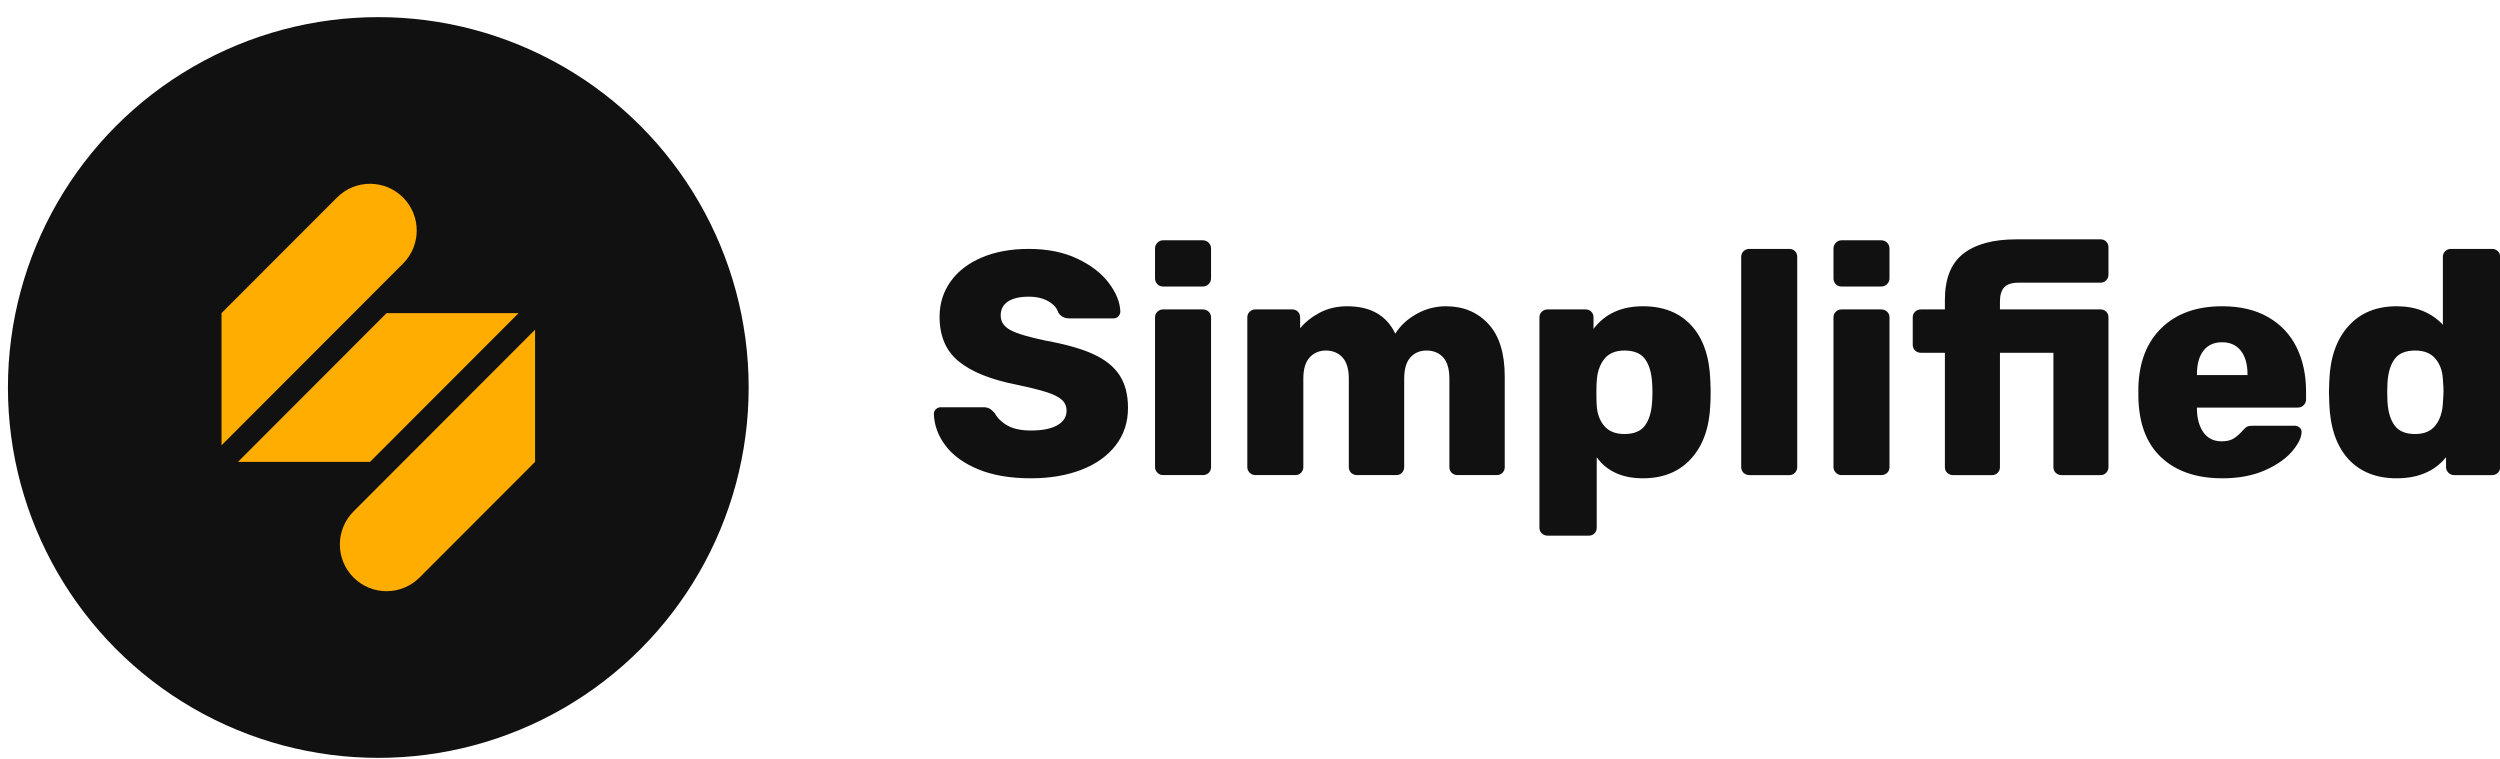
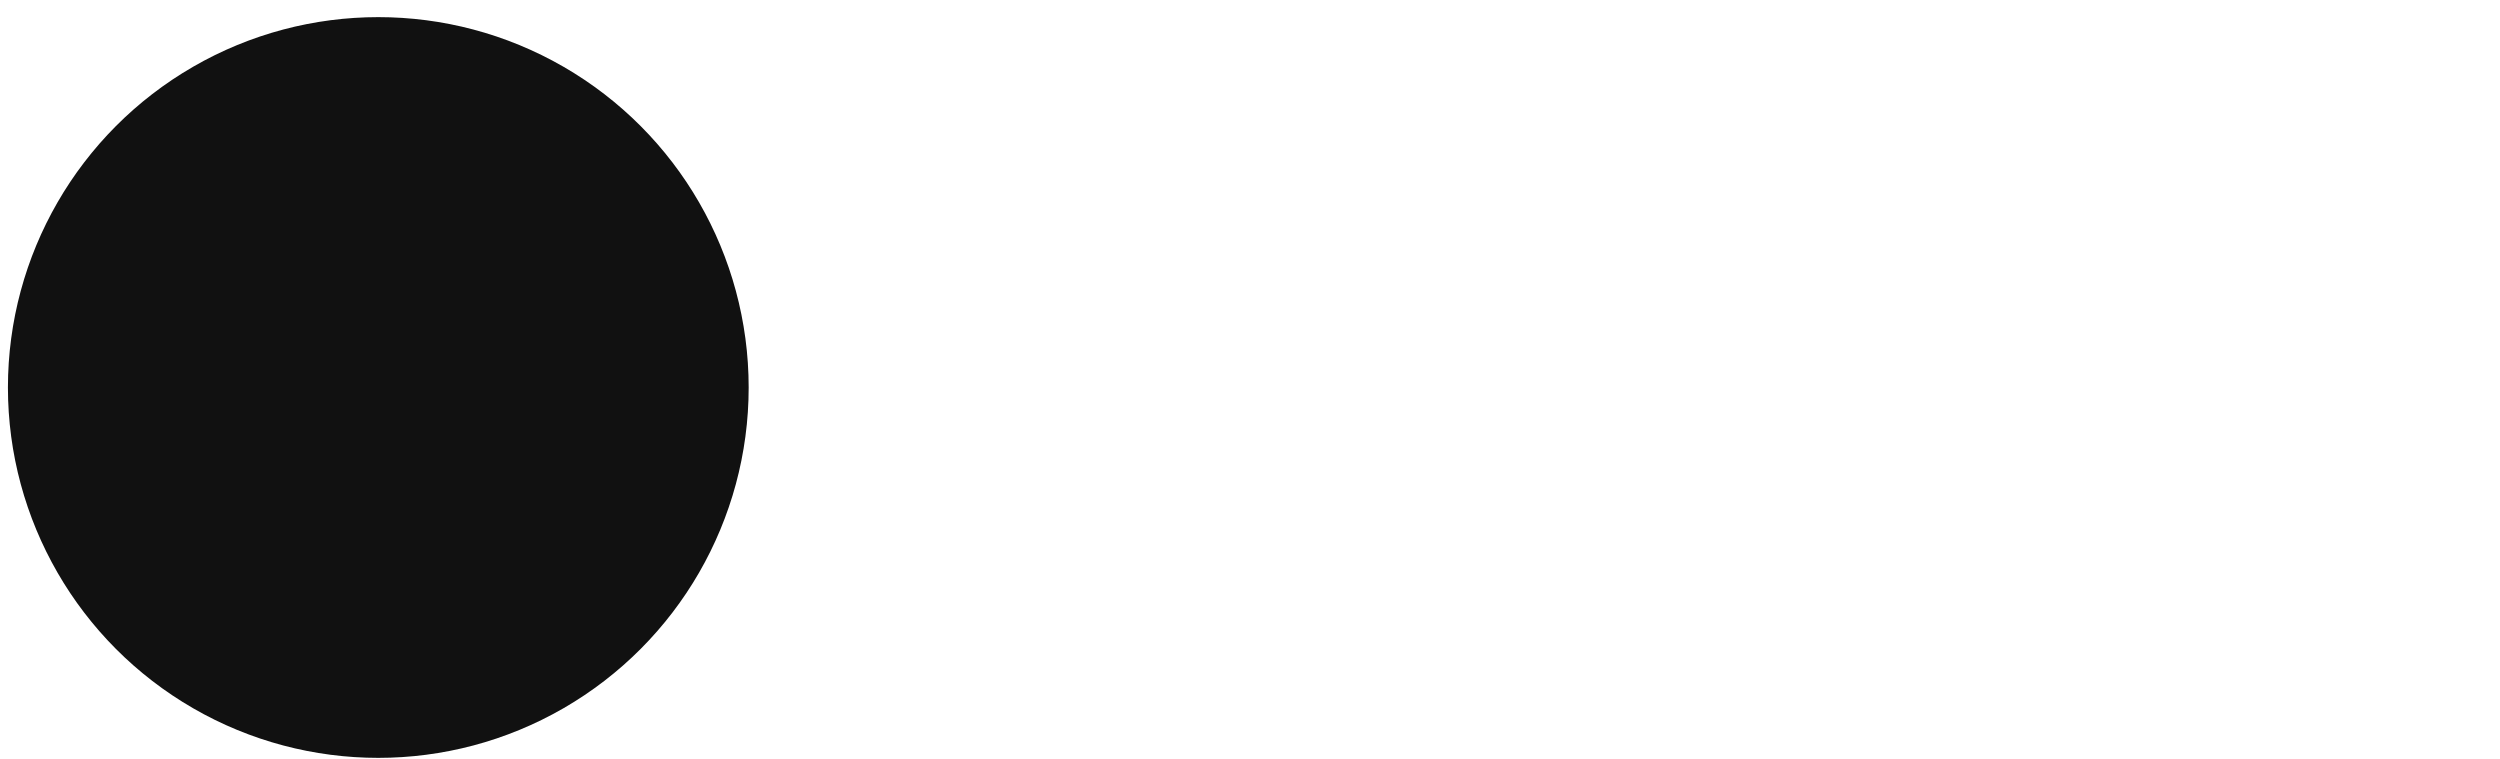
<svg xmlns="http://www.w3.org/2000/svg" width="135" height="41" viewBox="0 0 135 41" fill="none">
-   <path fill-rule="evenodd" clip-rule="evenodd" d="M88.715 16.538C89.827 16.538 90.699 16.884 91.335 17.579C91.972 18.272 92.312 19.262 92.358 20.546C92.367 20.671 92.372 20.839 92.374 21.05L92.374 21.183C92.374 21.458 92.369 21.676 92.358 21.836C92.312 23.076 91.968 24.05 91.327 24.761C90.685 25.473 89.814 25.828 88.715 25.828C87.603 25.828 86.772 25.449 86.223 24.693V28.494C86.223 28.621 86.182 28.724 86.102 28.804C86.022 28.885 85.919 28.925 85.793 28.925H83.576C83.451 28.925 83.344 28.885 83.259 28.804C83.172 28.724 83.129 28.621 83.129 28.494V17.14C83.129 17.014 83.172 16.91 83.259 16.831C83.344 16.75 83.451 16.709 83.576 16.709H85.621C85.747 16.709 85.85 16.75 85.93 16.831C86.011 16.91 86.05 17.014 86.05 17.14V17.759C86.67 16.944 87.557 16.538 88.715 16.538ZM55.549 13.441C56.558 13.441 57.431 13.616 58.17 13.966C58.909 14.316 59.477 14.751 59.87 15.272C60.267 15.795 60.475 16.308 60.499 16.813C60.499 16.916 60.463 17.005 60.395 17.079C60.327 17.154 60.241 17.192 60.138 17.192H57.731C57.48 17.192 57.285 17.088 57.148 16.881C57.079 16.641 56.9 16.437 56.615 16.271C56.329 16.104 55.974 16.021 55.549 16.021C55.068 16.021 54.696 16.107 54.432 16.279C54.169 16.452 54.038 16.703 54.038 17.036C54.038 17.37 54.208 17.63 54.553 17.819C54.896 18.009 55.539 18.201 56.477 18.396C57.554 18.591 58.411 18.834 59.046 19.127C59.682 19.419 60.152 19.798 60.456 20.262C60.759 20.727 60.912 21.314 60.912 22.026C60.912 22.806 60.688 23.483 60.241 24.056C59.794 24.63 59.176 25.069 58.385 25.372C57.594 25.676 56.689 25.828 55.67 25.828C54.558 25.828 53.613 25.667 52.834 25.346C52.055 25.025 51.464 24.601 51.065 24.073C50.663 23.546 50.45 22.972 50.428 22.353C50.428 22.25 50.467 22.164 50.54 22.095C50.614 22.026 50.704 21.991 50.806 21.991H53.093C53.229 21.991 53.341 22.014 53.427 22.061C53.514 22.106 53.607 22.186 53.71 22.301C53.859 22.576 54.092 22.803 54.407 22.98C54.721 23.159 55.142 23.247 55.67 23.247C56.288 23.247 56.764 23.153 57.096 22.963C57.428 22.774 57.594 22.514 57.594 22.181C57.594 21.94 57.509 21.742 57.337 21.587C57.165 21.432 56.889 21.294 56.512 21.175C56.134 21.054 55.589 20.919 54.879 20.77C53.492 20.495 52.456 20.076 51.77 19.513C51.081 18.952 50.737 18.149 50.737 17.105C50.737 16.394 50.936 15.76 51.33 15.204C51.726 14.648 52.287 14.215 53.014 13.906C53.743 13.595 54.587 13.441 55.549 13.441ZM119.991 16.538C120.976 16.538 121.81 16.735 122.491 17.131C123.173 17.527 123.682 18.071 124.021 18.765C124.358 19.46 124.527 20.248 124.527 21.132V21.561C124.527 21.687 124.485 21.793 124.399 21.88C124.314 21.965 124.207 22.009 124.081 22.009H118.634V22.112C118.645 22.628 118.766 23.044 118.995 23.359C119.223 23.675 119.55 23.832 119.974 23.832C120.249 23.832 120.469 23.778 120.635 23.668C120.801 23.56 120.96 23.419 121.107 23.247C121.211 23.133 121.294 23.061 121.356 23.032C121.42 23.004 121.52 22.99 121.657 22.99H123.909C124.012 22.99 124.101 23.021 124.176 23.084C124.25 23.147 124.286 23.224 124.286 23.316C124.286 23.615 124.118 23.964 123.78 24.366C123.441 24.767 122.949 25.111 122.302 25.398C121.654 25.684 120.89 25.828 120.009 25.828C118.61 25.828 117.511 25.452 116.708 24.701C115.906 23.95 115.494 22.858 115.472 21.423V20.89C115.516 19.526 115.94 18.459 116.743 17.69C117.545 16.922 118.627 16.538 119.991 16.538ZM134.562 13.441C134.689 13.441 134.795 13.481 134.88 13.561C134.966 13.642 135.009 13.744 135.009 13.87V25.226C135.009 25.352 134.966 25.456 134.88 25.536C134.795 25.616 134.689 25.656 134.562 25.656H132.516C132.402 25.656 132.303 25.613 132.216 25.527C132.131 25.441 132.086 25.341 132.086 25.226V24.692C131.469 25.449 130.581 25.828 129.424 25.828C128.313 25.828 127.439 25.478 126.803 24.779C126.168 24.079 125.827 23.081 125.782 21.785L125.763 21.183L125.782 20.564C125.827 19.313 126.17 18.33 126.812 17.613C127.452 16.896 128.324 16.538 129.424 16.538C130.456 16.538 131.285 16.87 131.915 17.535V13.87C131.915 13.744 131.959 13.642 132.043 13.561C132.131 13.481 132.231 13.441 132.346 13.441H134.562ZM64.95 16.709C65.076 16.709 65.183 16.75 65.267 16.831C65.353 16.91 65.397 17.014 65.397 17.139V25.226C65.397 25.352 65.353 25.456 65.267 25.536C65.183 25.616 65.076 25.655 64.95 25.655H62.802C62.687 25.655 62.587 25.613 62.501 25.527C62.415 25.441 62.371 25.341 62.371 25.226V17.139C62.371 17.014 62.415 16.91 62.501 16.831C62.587 16.75 62.687 16.709 62.802 16.709H64.95ZM78.078 16.538C79.017 16.538 79.783 16.855 80.373 17.493C80.962 18.129 81.256 19.078 81.256 20.339V25.226C81.256 25.341 81.218 25.441 81.137 25.527C81.056 25.613 80.953 25.655 80.828 25.655H78.714C78.588 25.655 78.482 25.616 78.395 25.536C78.31 25.456 78.267 25.352 78.267 25.226V20.46C78.267 19.933 78.155 19.546 77.932 19.299C77.708 19.052 77.408 18.929 77.03 18.929C76.675 18.929 76.385 19.052 76.162 19.299C75.938 19.546 75.826 19.933 75.826 20.46V25.226C75.826 25.341 75.787 25.441 75.706 25.527C75.626 25.613 75.523 25.655 75.397 25.655H73.284C73.158 25.655 73.052 25.616 72.965 25.536C72.879 25.456 72.836 25.352 72.836 25.226V20.46C72.836 19.933 72.722 19.546 72.494 19.299C72.264 19.052 71.966 18.929 71.6 18.929C71.245 18.929 70.952 19.052 70.723 19.299C70.494 19.546 70.38 19.927 70.38 20.442V25.226C70.38 25.341 70.339 25.441 70.259 25.527C70.179 25.613 70.076 25.655 69.95 25.655H67.785C67.67 25.655 67.57 25.613 67.484 25.527C67.398 25.441 67.355 25.341 67.355 25.226V17.139C67.355 17.014 67.398 16.91 67.484 16.831C67.57 16.75 67.67 16.709 67.785 16.709H69.778C69.904 16.709 70.007 16.75 70.087 16.831C70.167 16.91 70.207 17.014 70.207 17.139V17.724C70.483 17.392 70.838 17.111 71.273 16.881C71.708 16.652 72.202 16.538 72.751 16.538C74.011 16.538 74.876 17.031 75.345 18.017C75.621 17.581 76.004 17.226 76.498 16.951C76.99 16.675 77.517 16.538 78.078 16.538ZM96.62 13.441C96.746 13.441 96.849 13.481 96.93 13.561C97.009 13.642 97.05 13.745 97.05 13.87V25.226C97.05 25.341 97.009 25.441 96.93 25.527C96.849 25.614 96.746 25.656 96.62 25.656H94.472C94.347 25.656 94.24 25.616 94.155 25.535C94.068 25.456 94.025 25.352 94.025 25.226V13.87C94.025 13.745 94.068 13.642 94.155 13.561C94.24 13.481 94.347 13.441 94.472 13.441H96.62ZM101.586 16.709C101.712 16.709 101.818 16.75 101.904 16.831C101.989 16.91 102.033 17.014 102.033 17.139V25.226C102.033 25.352 101.989 25.456 101.904 25.536C101.818 25.616 101.712 25.655 101.586 25.655H99.438C99.324 25.655 99.223 25.613 99.138 25.527C99.051 25.441 99.008 25.341 99.008 25.226V17.139C99.008 17.014 99.051 16.91 99.138 16.831C99.223 16.75 99.324 16.709 99.438 16.709H101.586ZM113.428 12.925C113.553 12.925 113.656 12.964 113.736 13.045C113.816 13.126 113.857 13.229 113.857 13.355V14.835C113.857 14.949 113.816 15.049 113.736 15.135C113.656 15.222 113.553 15.264 113.428 15.264H109.011C108.643 15.264 108.383 15.348 108.228 15.514C108.074 15.68 107.997 15.936 107.997 16.279V16.709H113.428C113.553 16.709 113.656 16.75 113.736 16.83C113.816 16.91 113.857 17.014 113.857 17.14V25.226C113.857 25.341 113.816 25.441 113.736 25.527C113.656 25.614 113.553 25.656 113.428 25.656H111.329C111.204 25.656 111.099 25.616 111.012 25.535C110.927 25.456 110.884 25.352 110.884 25.226V19.05H107.997V25.226C107.997 25.341 107.957 25.441 107.877 25.527C107.796 25.614 107.692 25.656 107.566 25.656H105.47C105.344 25.656 105.238 25.616 105.152 25.535C105.066 25.456 105.024 25.352 105.024 25.226V19.05H103.734C103.609 19.05 103.502 19.01 103.417 18.929C103.33 18.848 103.288 18.746 103.288 18.619V17.14C103.288 17.014 103.33 16.91 103.417 16.83C103.502 16.75 103.609 16.709 103.734 16.709H105.024V16.193C105.024 15.046 105.355 14.215 106.019 13.699C106.684 13.182 107.634 12.925 108.873 12.925H113.428ZM130.42 18.929C129.905 18.929 129.535 19.081 129.313 19.385C129.089 19.689 128.96 20.11 128.925 20.649L128.908 21.183L128.925 21.716C128.96 22.255 129.089 22.677 129.313 22.98C129.535 23.285 129.905 23.437 130.42 23.437C130.912 23.437 131.28 23.279 131.521 22.964C131.762 22.648 131.893 22.25 131.915 21.768C131.939 21.447 131.95 21.229 131.95 21.114C131.95 20.988 131.939 20.776 131.915 20.478C131.893 20.03 131.758 19.66 131.512 19.368C131.265 19.075 130.901 18.929 130.42 18.929ZM87.718 18.929C87.225 18.929 86.859 19.087 86.618 19.402C86.378 19.717 86.247 20.116 86.223 20.598C86.213 20.722 86.208 20.894 86.207 21.114L86.206 21.252C86.206 21.527 86.211 21.739 86.223 21.888C86.247 22.336 86.381 22.705 86.627 22.997C86.873 23.29 87.237 23.437 87.718 23.437C88.234 23.437 88.603 23.285 88.827 22.98C89.05 22.677 89.179 22.255 89.212 21.716C89.224 21.602 89.231 21.423 89.231 21.183C89.231 20.941 89.224 20.764 89.212 20.649C89.179 20.11 89.05 19.688 88.827 19.385C88.603 19.081 88.234 18.929 87.718 18.929ZM119.991 18.482C119.555 18.482 119.22 18.634 118.986 18.937C118.751 19.241 118.634 19.669 118.634 20.219V20.253H121.365V20.219C121.365 19.669 121.245 19.241 121.004 18.937C120.764 18.634 120.427 18.482 119.991 18.482ZM64.95 12.976C65.076 12.976 65.183 13.019 65.267 13.105C65.353 13.191 65.397 13.297 65.397 13.423V15.023C65.397 15.15 65.353 15.256 65.267 15.342C65.183 15.428 65.076 15.471 64.95 15.471H62.802C62.675 15.471 62.573 15.428 62.491 15.342C62.412 15.256 62.371 15.15 62.371 15.023V13.423C62.371 13.297 62.415 13.191 62.501 13.105C62.587 13.019 62.687 12.976 62.802 12.976H64.95ZM101.586 12.976C101.712 12.976 101.818 13.019 101.904 13.105C101.989 13.191 102.033 13.297 102.033 13.423V15.023C102.033 15.15 101.989 15.256 101.904 15.342C101.818 15.428 101.712 15.471 101.586 15.471H99.438C99.311 15.471 99.209 15.428 99.127 15.342C99.048 15.256 99.008 15.15 99.008 15.023V13.423C99.008 13.297 99.051 13.191 99.138 13.105C99.223 13.019 99.324 12.976 99.438 12.976H101.586Z" fill="#111111" />
  <circle cx="20.428" cy="20.925" r="20" fill="#111111" />
-   <path fill-rule="evenodd" clip-rule="evenodd" d="M28.894 17.802V24.94L28.449 25.386L24.884 28.955L22.656 31.186C21.671 32.171 20.076 32.171 19.091 31.186C18.107 30.2 18.107 28.602 19.091 27.617L21.319 25.386L24.884 21.817L25.329 21.371L28.894 17.802ZM28.003 16.91L24.439 20.479L23.993 20.925L20.428 24.494L19.983 24.94H12.853L16.863 20.925L20.428 17.356L20.874 16.91H28.003ZM18.2 10.664C19.184 9.678 20.78 9.678 21.765 10.664C22.749 11.649 22.749 13.248 21.765 14.233L15.526 20.479L11.962 24.047V16.91L12.407 16.463L15.972 12.895L18.2 10.664Z" fill="#FFAD00" />
</svg>